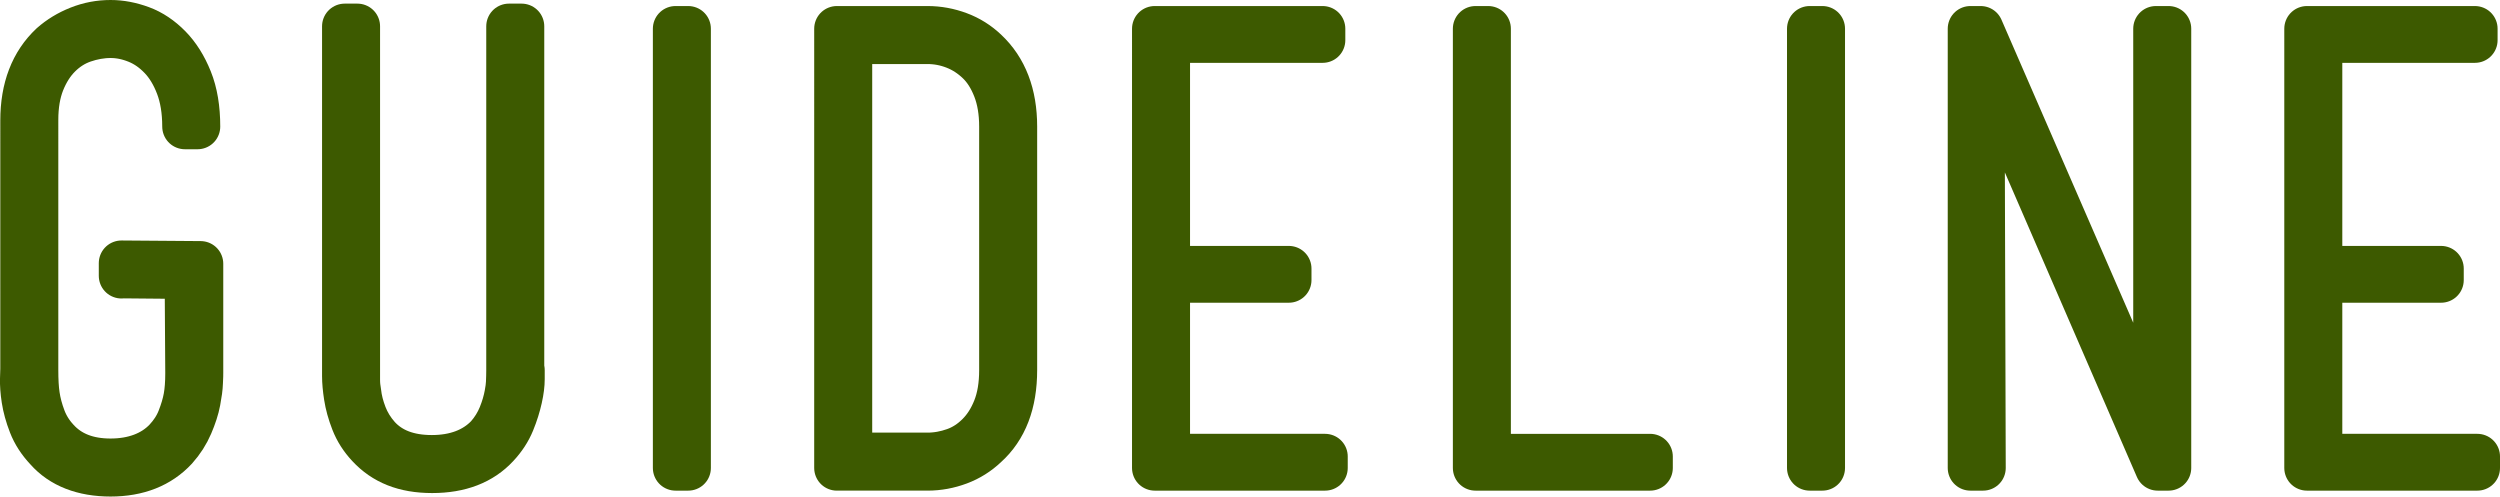
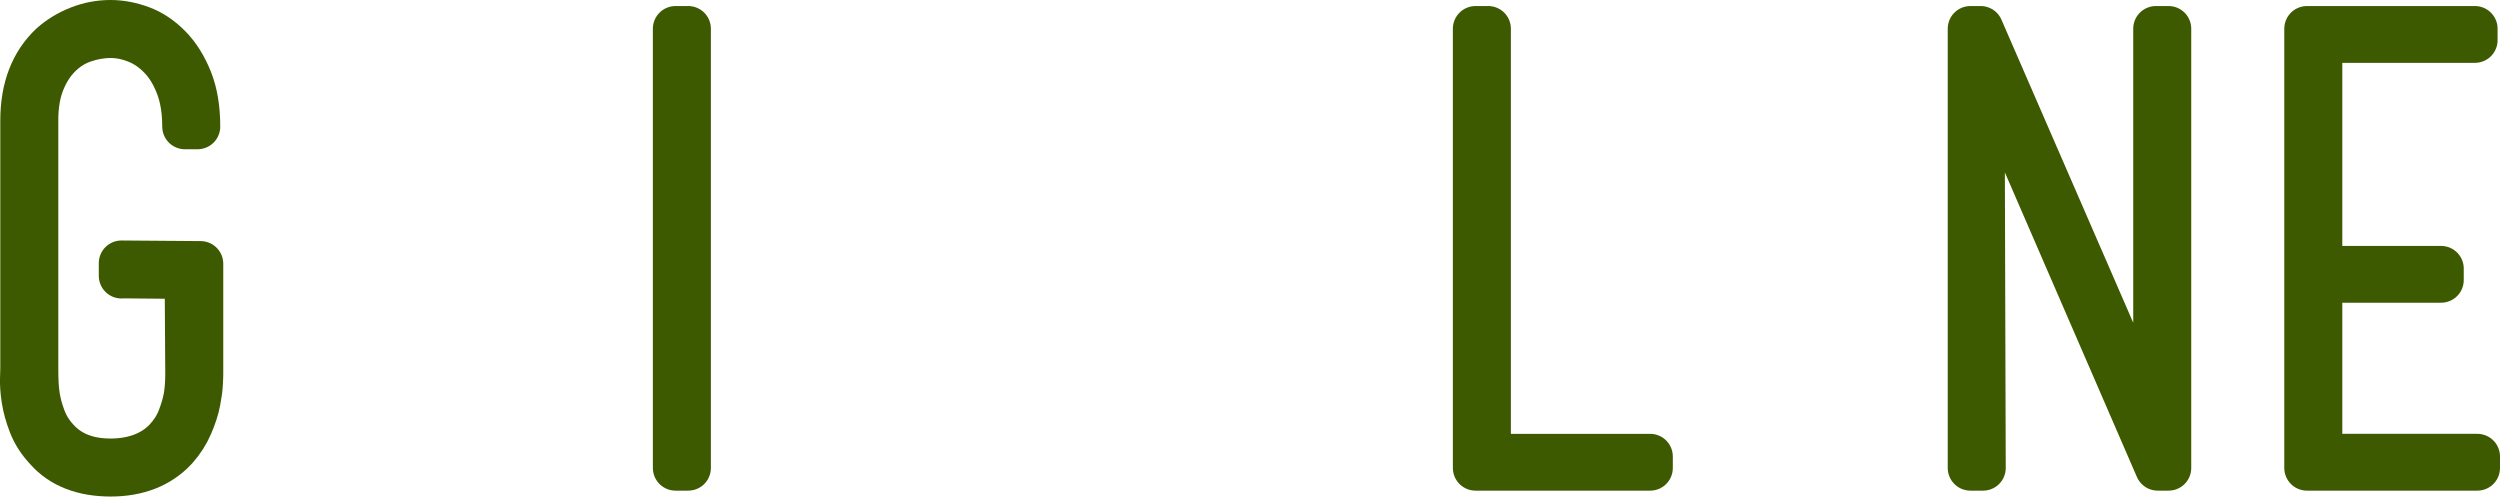
<svg xmlns="http://www.w3.org/2000/svg" id="_イヤー_2" viewBox="0 0 165.5 32.88">
  <defs>
    <style>.cls-1{fill:#3d5a00;stroke:#3d5a00;stroke-linecap:round;stroke-linejoin:round;stroke-width:3px;}</style>
  </defs>
  <g id="guideline">
    <g>
      <path class="cls-1" d="M8.04,18.26v-.84l5.24,.04v7.22c0,.08,0,.3-.02,.64-.01,.35-.07,.76-.16,1.24-.09,.48-.26,1-.5,1.56-.24,.56-.57,1.08-1,1.56-1.04,1.12-2.47,1.69-4.28,1.69s-3.24-.55-4.2-1.64c-.48-.51-.83-1.05-1.06-1.64-.23-.59-.38-1.14-.46-1.66s-.11-.97-.1-1.34c.01-.37,.02-.6,.02-.68V7.98c0-2.13,.64-3.8,1.92-5,.51-.45,1.1-.81,1.78-1.08,.68-.27,1.38-.4,2.1-.4,.67,0,1.34,.13,2.02,.38,.68,.25,1.3,.67,1.86,1.24,.56,.57,1.01,1.29,1.36,2.16,.35,.87,.52,1.9,.52,3.1h-.84c0-1.04-.15-1.94-.44-2.7-.29-.76-.67-1.39-1.14-1.88-.47-.49-.99-.86-1.58-1.1-.59-.24-1.17-.36-1.76-.36s-1.22,.11-1.82,.32c-.6,.21-1.13,.55-1.6,1.02-.47,.47-.84,1.06-1.12,1.76-.28,.71-.42,1.54-.42,2.5V24.49c0,.67,.03,1.24,.1,1.7,.07,.47,.2,.97,.4,1.5,.2,.53,.5,1.01,.9,1.44,.85,.94,2.04,1.4,3.56,1.4s2.8-.47,3.68-1.4c.4-.43,.7-.89,.9-1.4,.2-.51,.34-.98,.42-1.42s.12-.97,.12-1.58v-.04l-.04-6.4-4.36-.04Z" />
-       <path class="cls-1" d="M34.56,24.5v.6c0,.35-.05,.77-.16,1.26-.11,.49-.27,1.02-.5,1.58-.23,.56-.57,1.08-1.02,1.56-1.01,1.09-2.43,1.64-4.27,1.64s-3.18-.55-4.19-1.64c-.45-.48-.79-1.01-1.02-1.6-.23-.59-.38-1.14-.46-1.66s-.12-.97-.12-1.34V1.74h.84V25.16c0,.28,.03,.55,.08,.82,.05,.48,.18,.98,.38,1.5,.2,.52,.5,1.01,.9,1.46,.83,.91,2.02,1.36,3.57,1.36s2.81-.47,3.7-1.4c.38-.43,.66-.89,.86-1.38,.2-.49,.34-.97,.42-1.42,.05-.27,.09-.53,.1-.78s.02-.51,.02-.78V1.74h.84V24.5Z" />
      <path class="cls-1" d="M44.72,30.98V1.9h.84V30.98h-.84Z" />
-       <path class="cls-1" d="M55.4,1.9h6c.72,0,1.41,.13,2.08,.38,.67,.25,1.25,.62,1.76,1.1,1.28,1.2,1.92,2.87,1.92,5V24.5c0,2.19-.64,3.85-1.92,5-.51,.48-1.09,.85-1.76,1.1-.67,.25-1.36,.38-2.08,.38h-6V1.9Zm10.92,6.48c0-.96-.14-1.8-.42-2.52-.28-.72-.65-1.31-1.12-1.76-.47-.45-.99-.79-1.58-1.02-.59-.23-1.19-.34-1.8-.34h-5.16V30.14h5.16c.61,0,1.21-.11,1.8-.32,.59-.21,1.11-.55,1.58-1.02,.47-.47,.84-1.05,1.12-1.76,.28-.71,.42-1.55,.42-2.54V8.38Z" />
-       <path class="cls-1" d="M87.72,30.22v.76h-11.28V1.9h11.12v.76h-10.28v15.12h8.04v.76h-8.04v11.68h10.44Z" />
      <path class="cls-1" d="M97.68,30.98V1.9h.84V30.22h10.72v.76h-11.56Z" />
-       <path class="cls-1" d="M119.8,30.98V1.9h.84V30.98h-.84Z" />
      <path class="cls-1" d="M131.28,30.98h-.84V1.9h.68l11.08,25.48c.16,.37,.27,.67,.34,.88,.07,.21,.13,.39,.18,.52V1.9h.84V30.98h-.72l-10.96-25.28c-.05-.13-.17-.41-.34-.82-.17-.41-.29-.74-.34-.98l.08,27.08Zm-.28-29.08h0Zm12.28,29.08h0Z" />
      <path class="cls-1" d="M164,30.22v.76h-11.28V1.9h11.12v.76h-10.28v15.12h8.04v.76h-8.04v11.68h10.44Z" />
    </g>
  </g>
</svg>